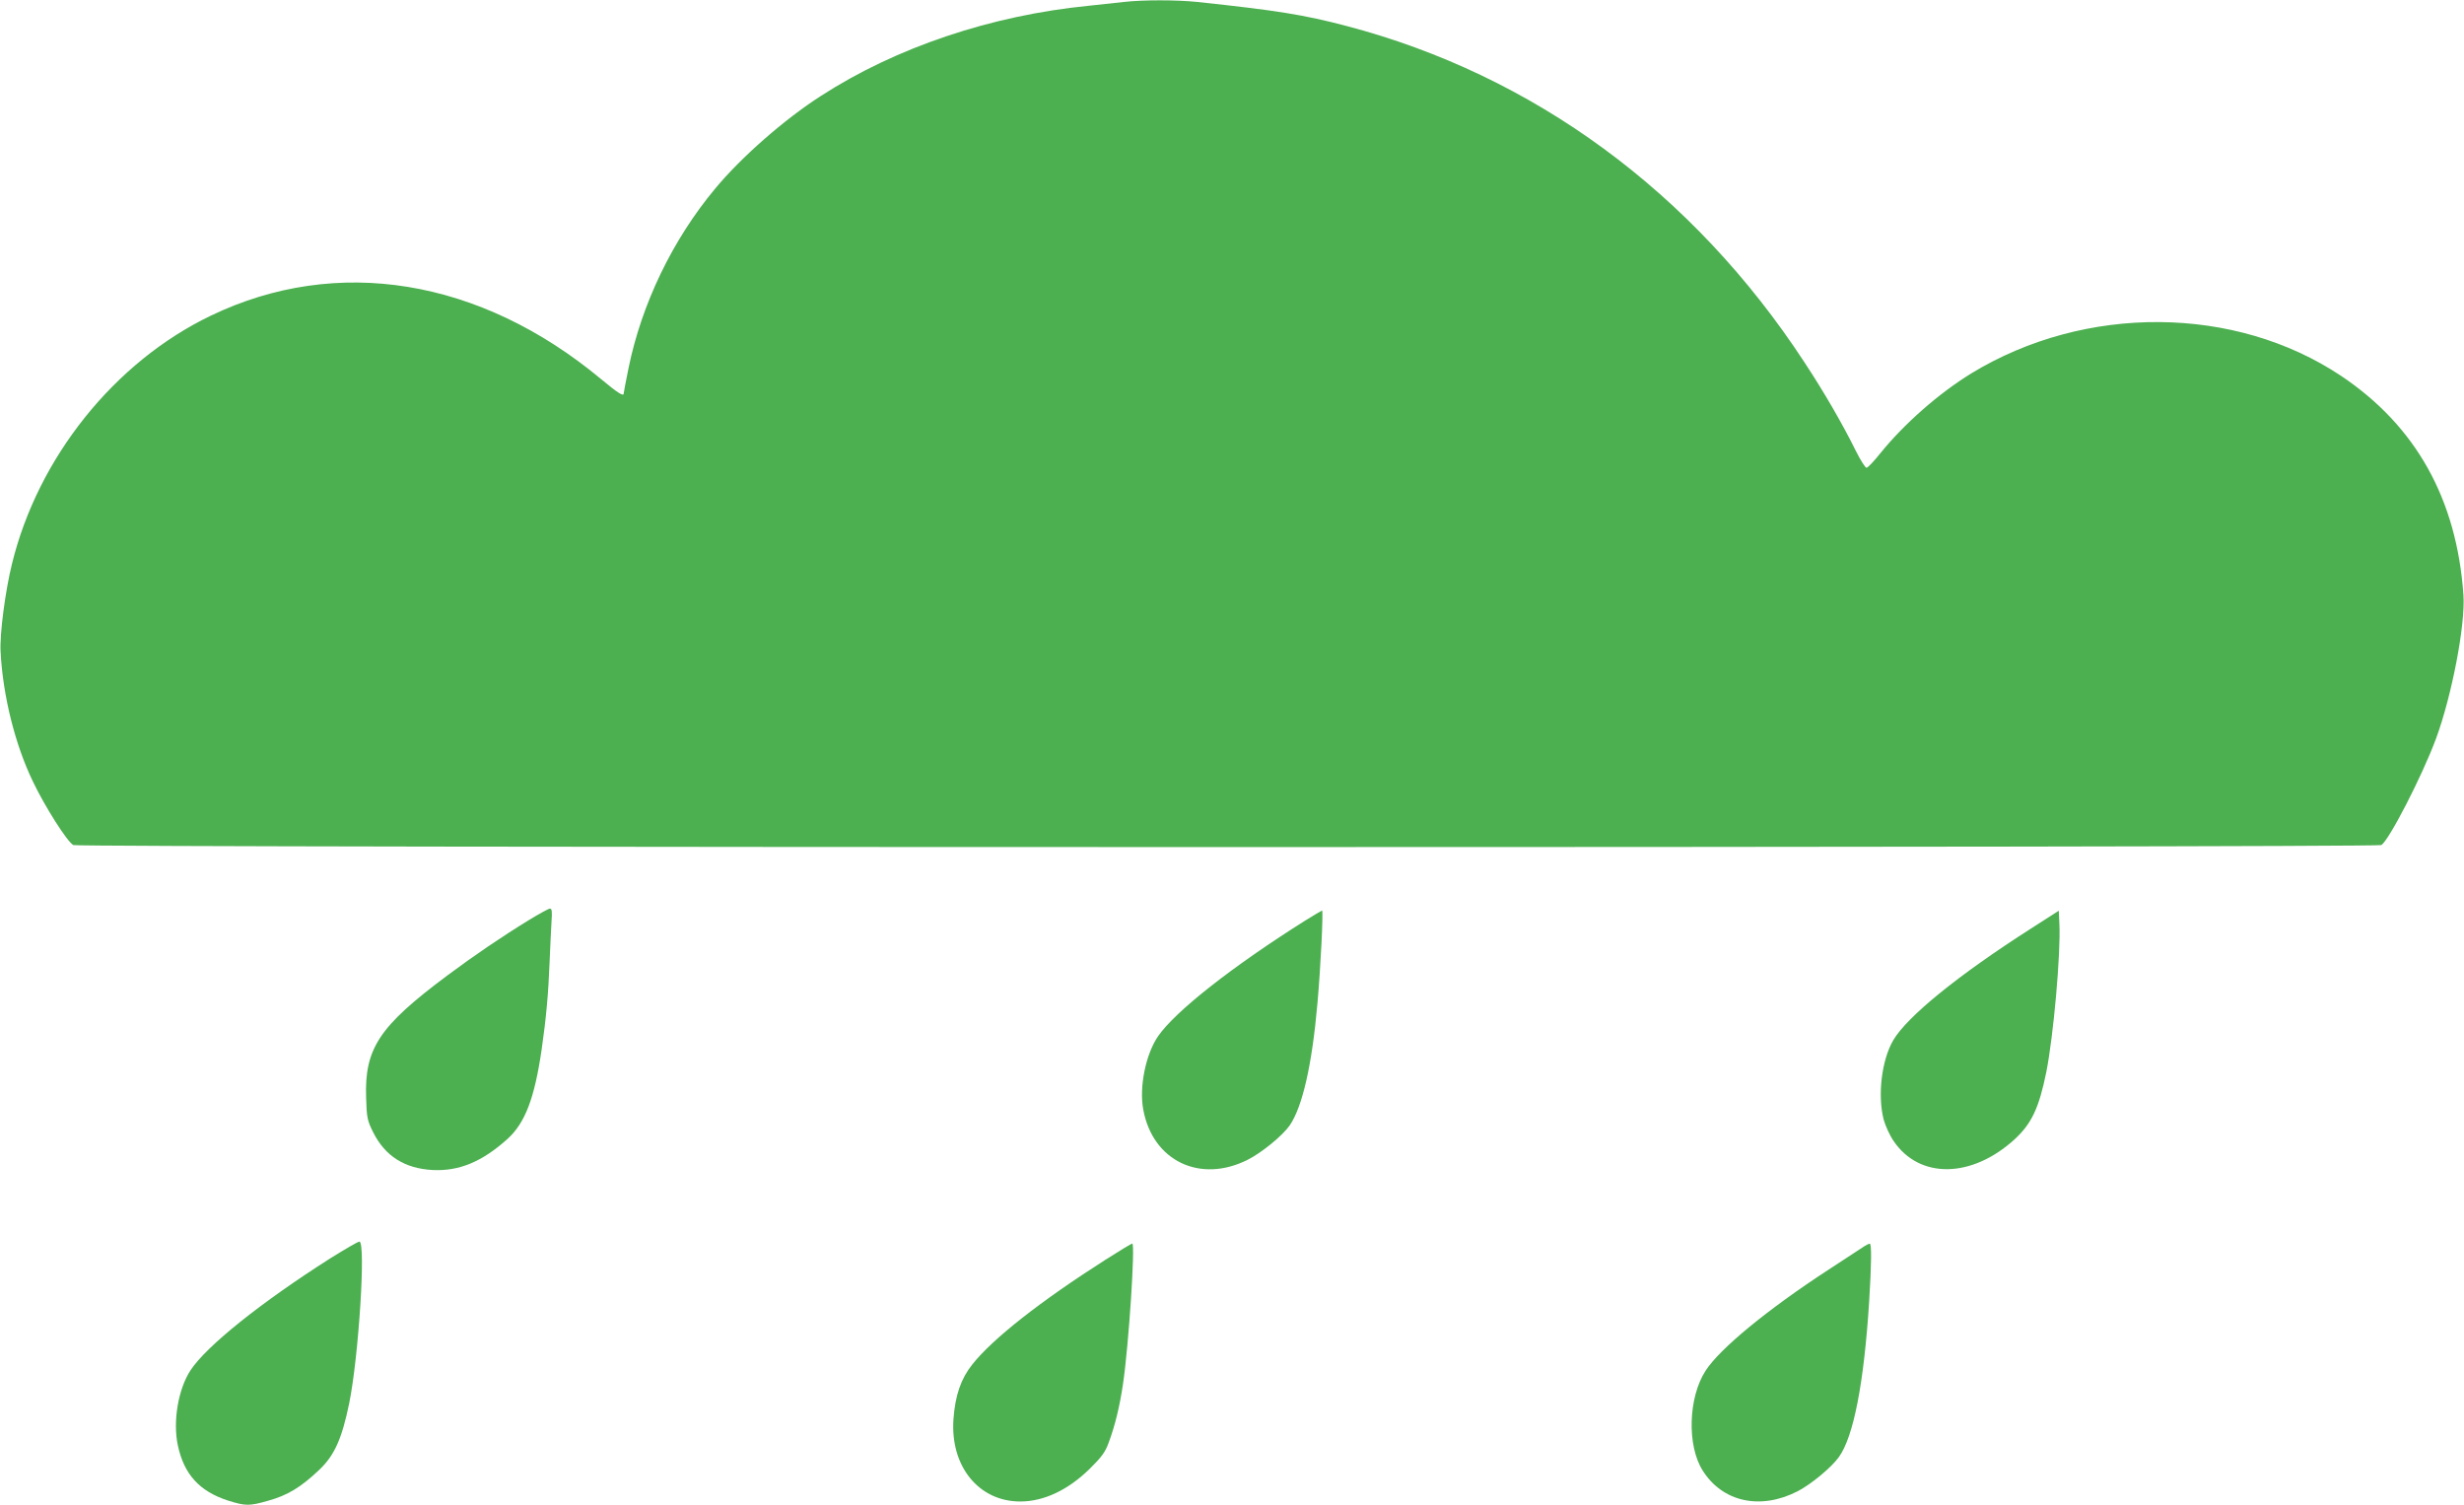
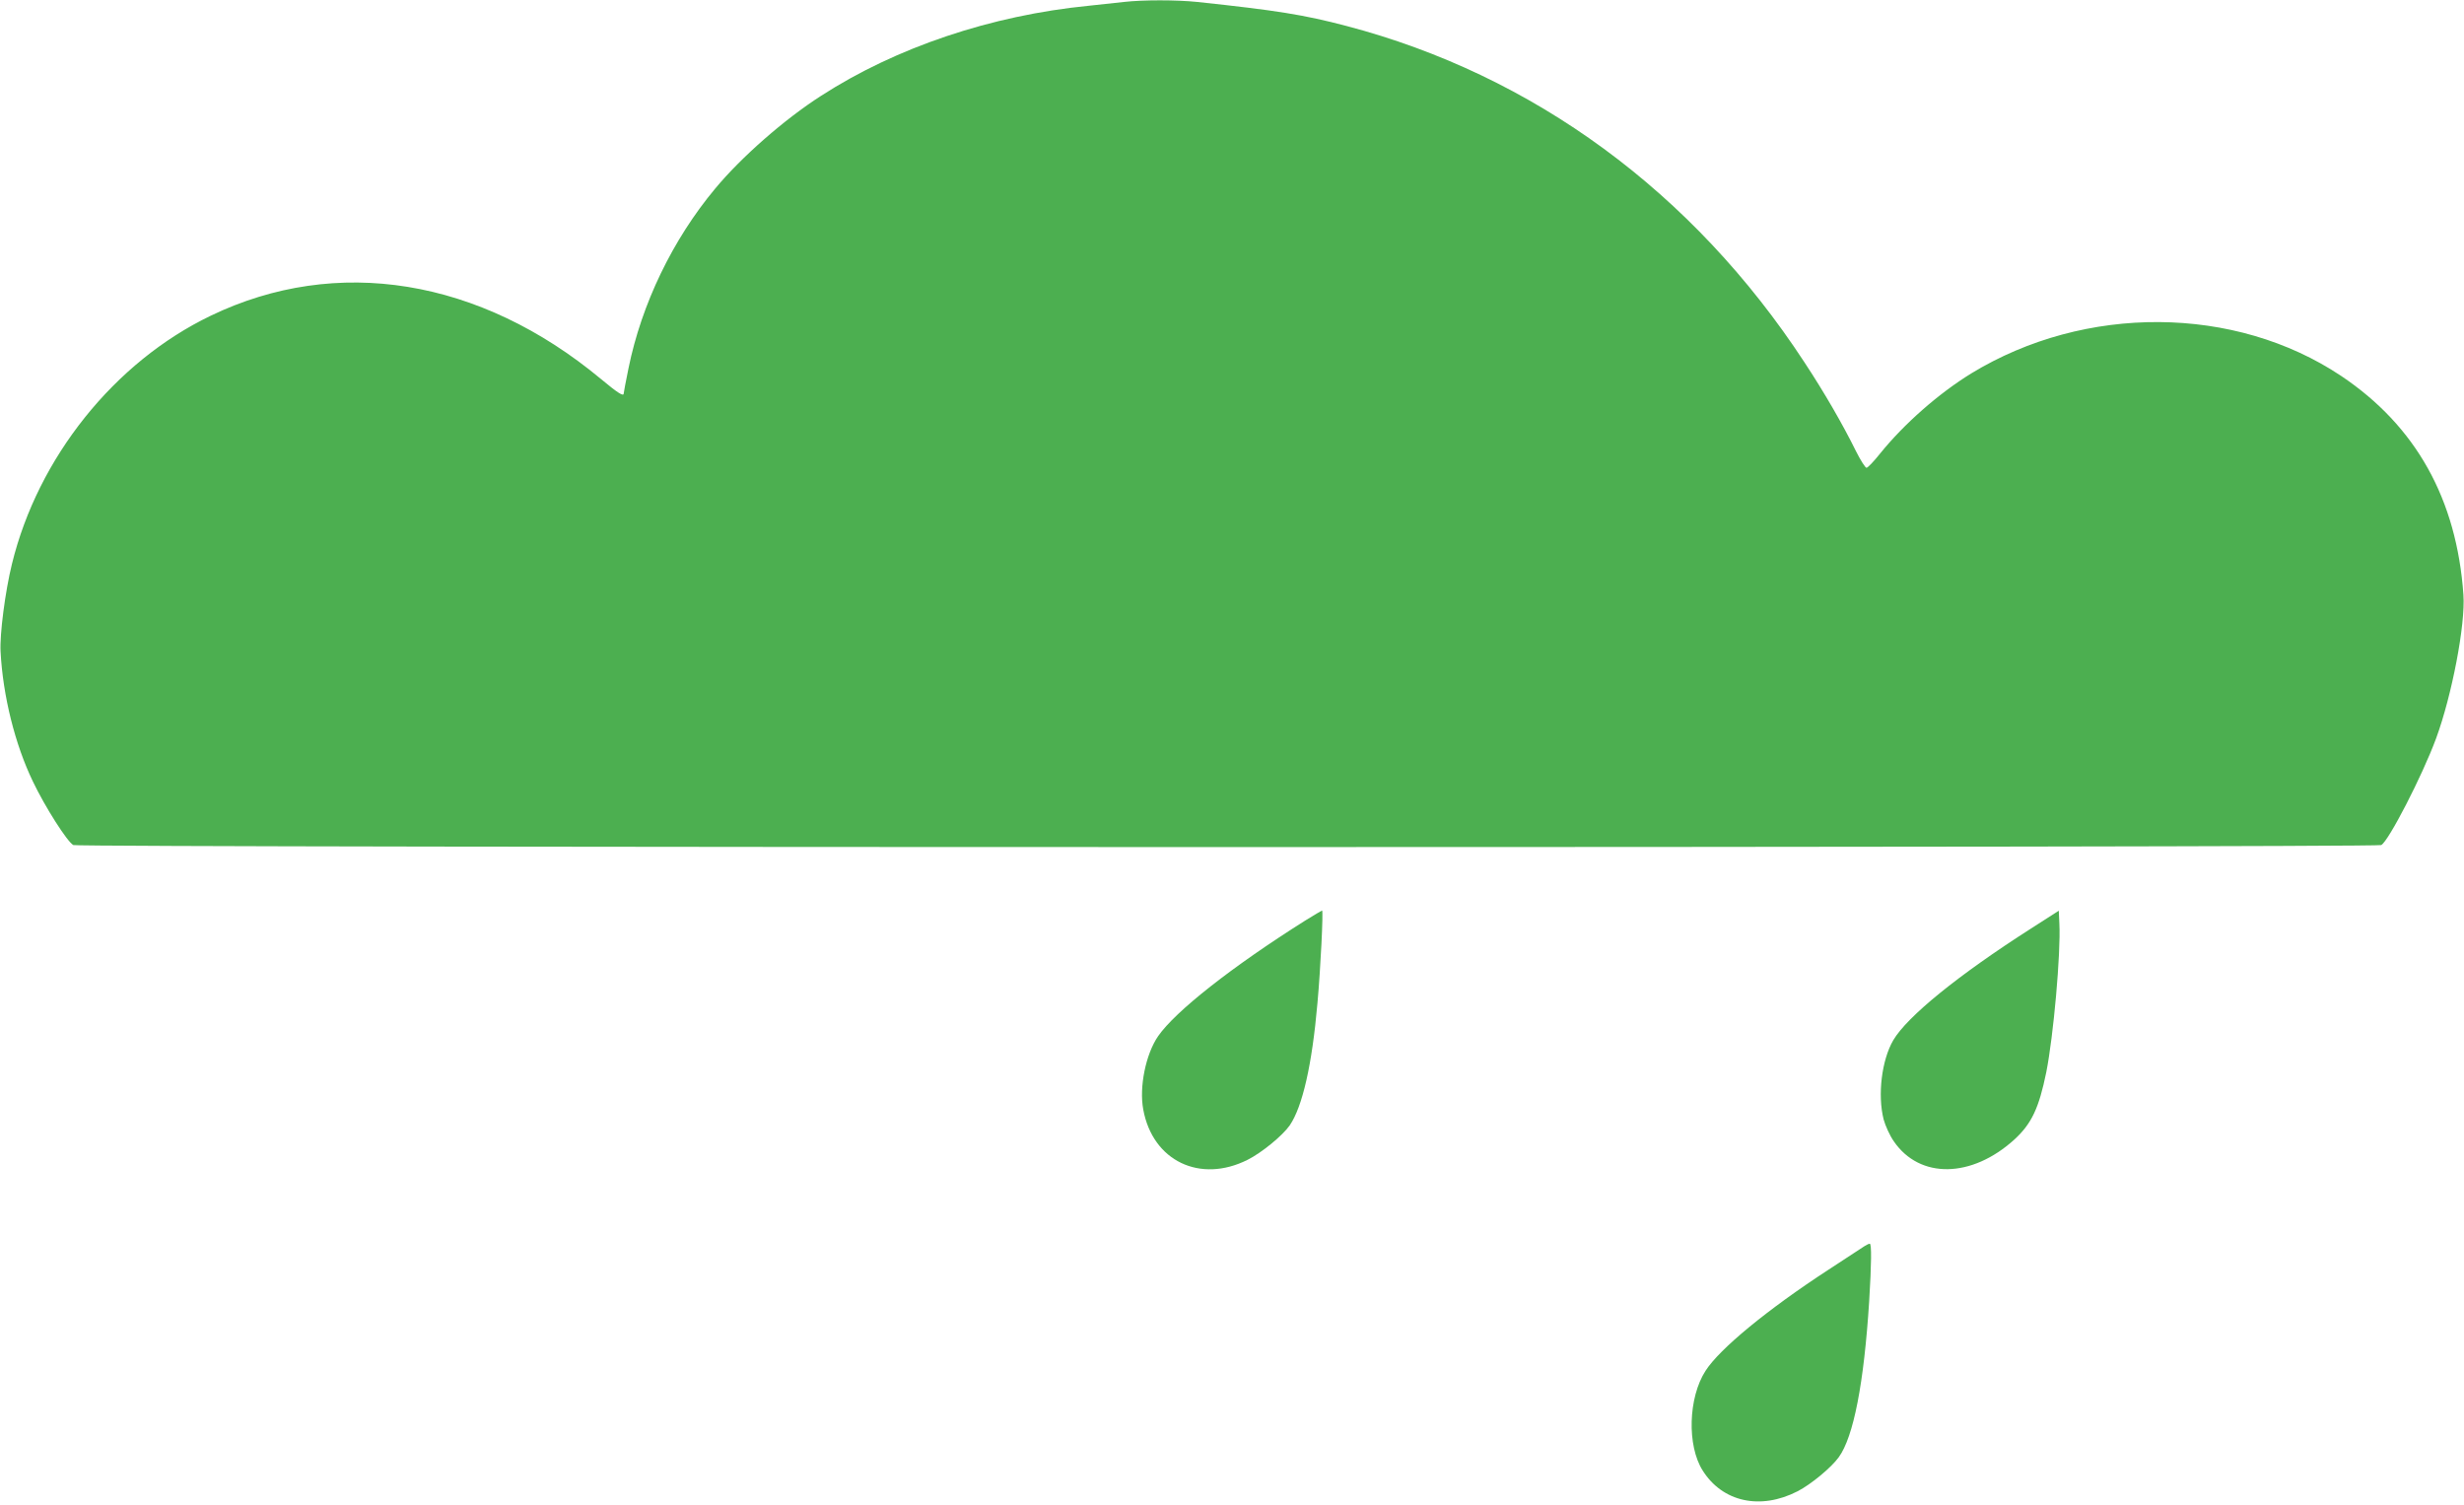
<svg xmlns="http://www.w3.org/2000/svg" version="1.0" width="1280pt" height="782pt" viewBox="0 0 1280 782" preserveAspectRatio="xMidYMid meet">
  <g transform="translate(0,782) scale(0.1,-0.1)" fill="#4caf50" stroke="none">
    <path d="M5840 7810 c-36 -4 -119 -13 -185 -20 -506 -50 -1000 -216 -1390 -468 -189 -121 -414 -318 -550 -482 -221 -265 -382 -599 -450 -933 -14 -68 -25 -127 -25 -131 0 -17 -29 1 -118 75 -629 523 -1373 644 -2027 329 -500 -240 -898 -737 -1033 -1290 -35 -142 -64 -366 -59 -455 12 -230 75 -482 168 -675 63 -132 179 -314 210 -330 25 -14 11964 -14 11989 0 38 20 213 359 285 554 82 223 153 592 142 746 -35 498 -247 877 -635 1137 -551 368 -1330 374 -1922 13 -169 -104 -349 -262 -474 -417 -32 -40 -63 -73 -70 -73 -6 0 -31 39 -55 87 -68 138 -165 306 -268 462 -578 883 -1407 1491 -2378 1746 -220 58 -363 81 -777 125 -108 11 -280 11 -378 0z" />
-     <path d="M2747 3040 c-142 -87 -286 -185 -424 -288 -354 -264 -430 -379 -421 -636 3 -102 6 -117 37 -179 62 -123 163 -187 308 -195 138 -7 258 43 390 162 91 83 140 211 177 466 23 158 35 293 41 452 3 79 8 173 10 211 4 51 2 67 -8 67 -7 0 -56 -27 -110 -60z" />
    <path d="M6779 3037 c-379 -239 -673 -470 -763 -600 -64 -93 -99 -264 -77 -381 49 -267 295 -385 542 -261 74 37 182 126 219 179 66 97 116 314 144 636 16 176 31 480 24 480 -2 0 -42 -24 -89 -53z" />
    <path d="M10550 2996 c-377 -241 -643 -457 -715 -580 -60 -103 -82 -284 -50 -411 9 -33 32 -84 53 -114 135 -197 405 -192 627 10 89 82 127 163 165 349 37 186 76 618 68 772 l-3 67 -145 -93z" />
-     <path d="M1714 1282 c-358 -228 -640 -453 -724 -580 -64 -97 -93 -266 -66 -391 32 -150 112 -238 260 -286 92 -29 111 -29 209 -1 101 28 170 70 265 160 80 76 118 162 156 346 50 247 87 840 53 840 -8 0 -76 -40 -153 -88z" />
-     <path d="M5743 1276 c-336 -214 -586 -410 -692 -544 -59 -74 -89 -160 -98 -285 -17 -244 131 -427 347 -427 123 0 249 60 361 170 61 60 81 87 98 135 33 87 58 191 75 307 30 204 64 728 48 728 -4 0 -67 -38 -139 -84z" />
    <path d="M9685 1346 c-11 -7 -94 -62 -185 -121 -318 -207 -567 -412 -640 -526 -90 -139 -97 -389 -15 -518 103 -164 300 -207 493 -108 70 36 175 123 214 177 77 106 131 385 158 810 12 195 13 300 3 299 -5 0 -17 -6 -28 -13z" />
  </g>
</svg>